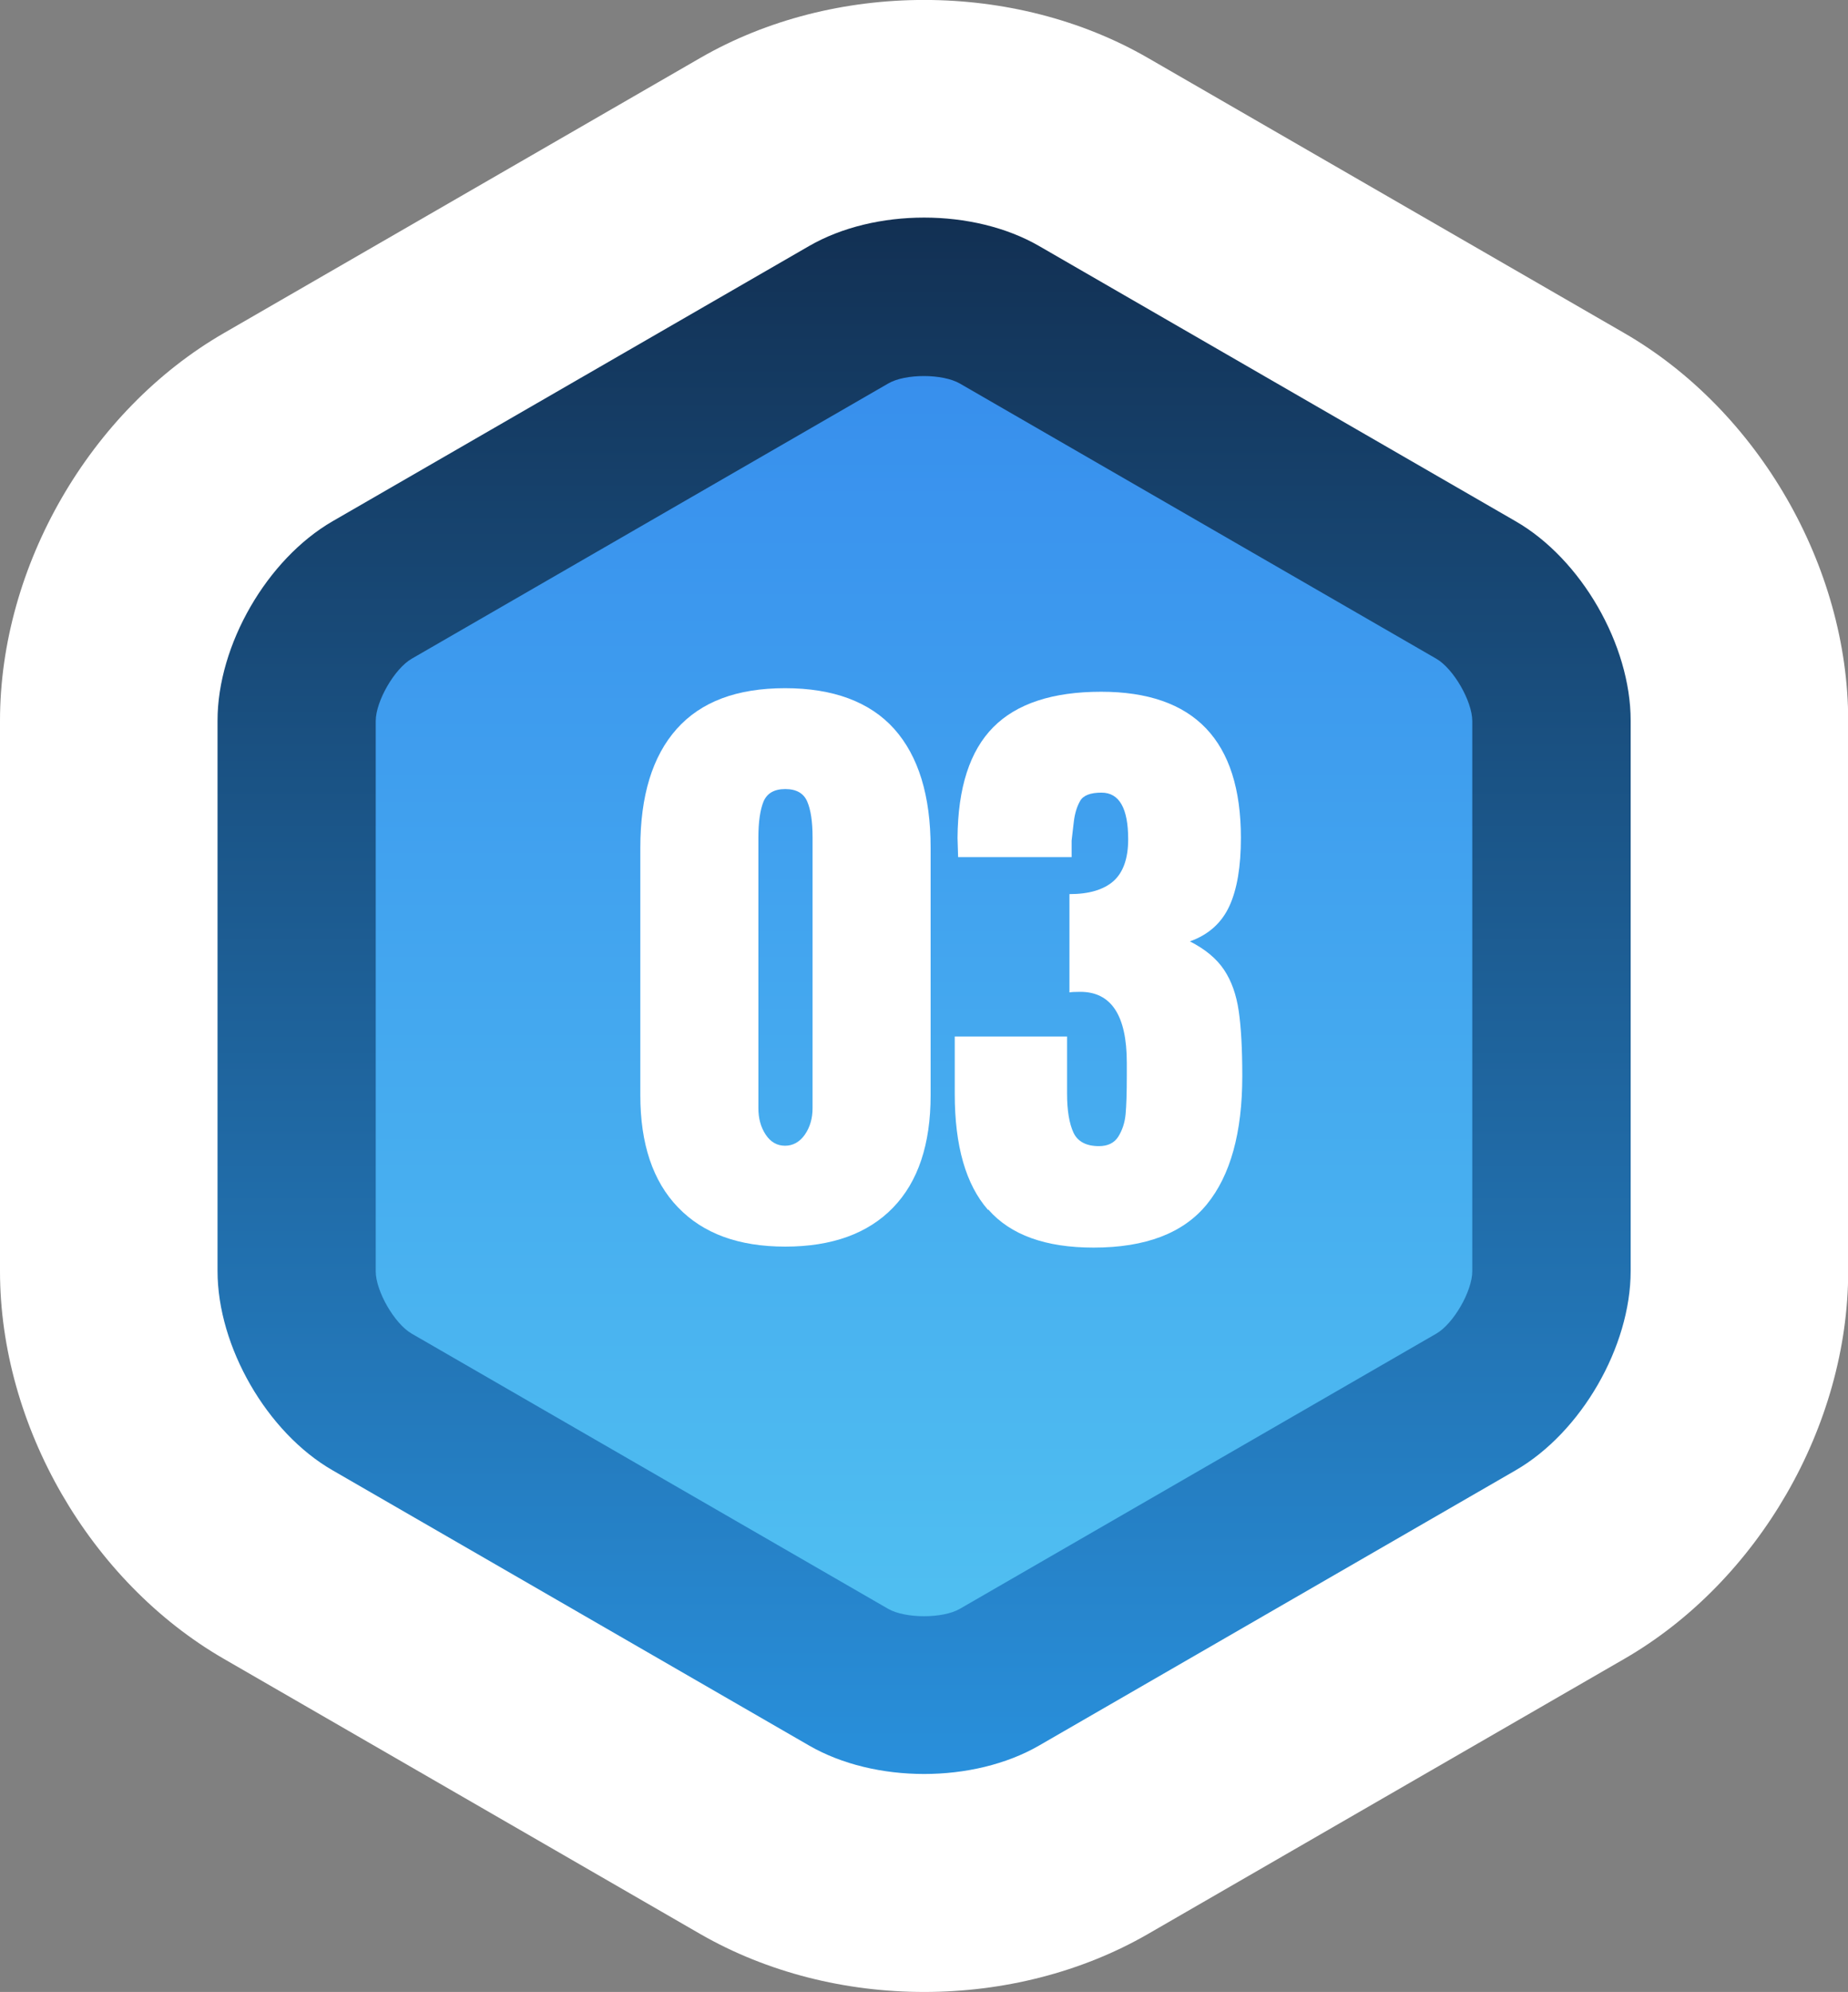
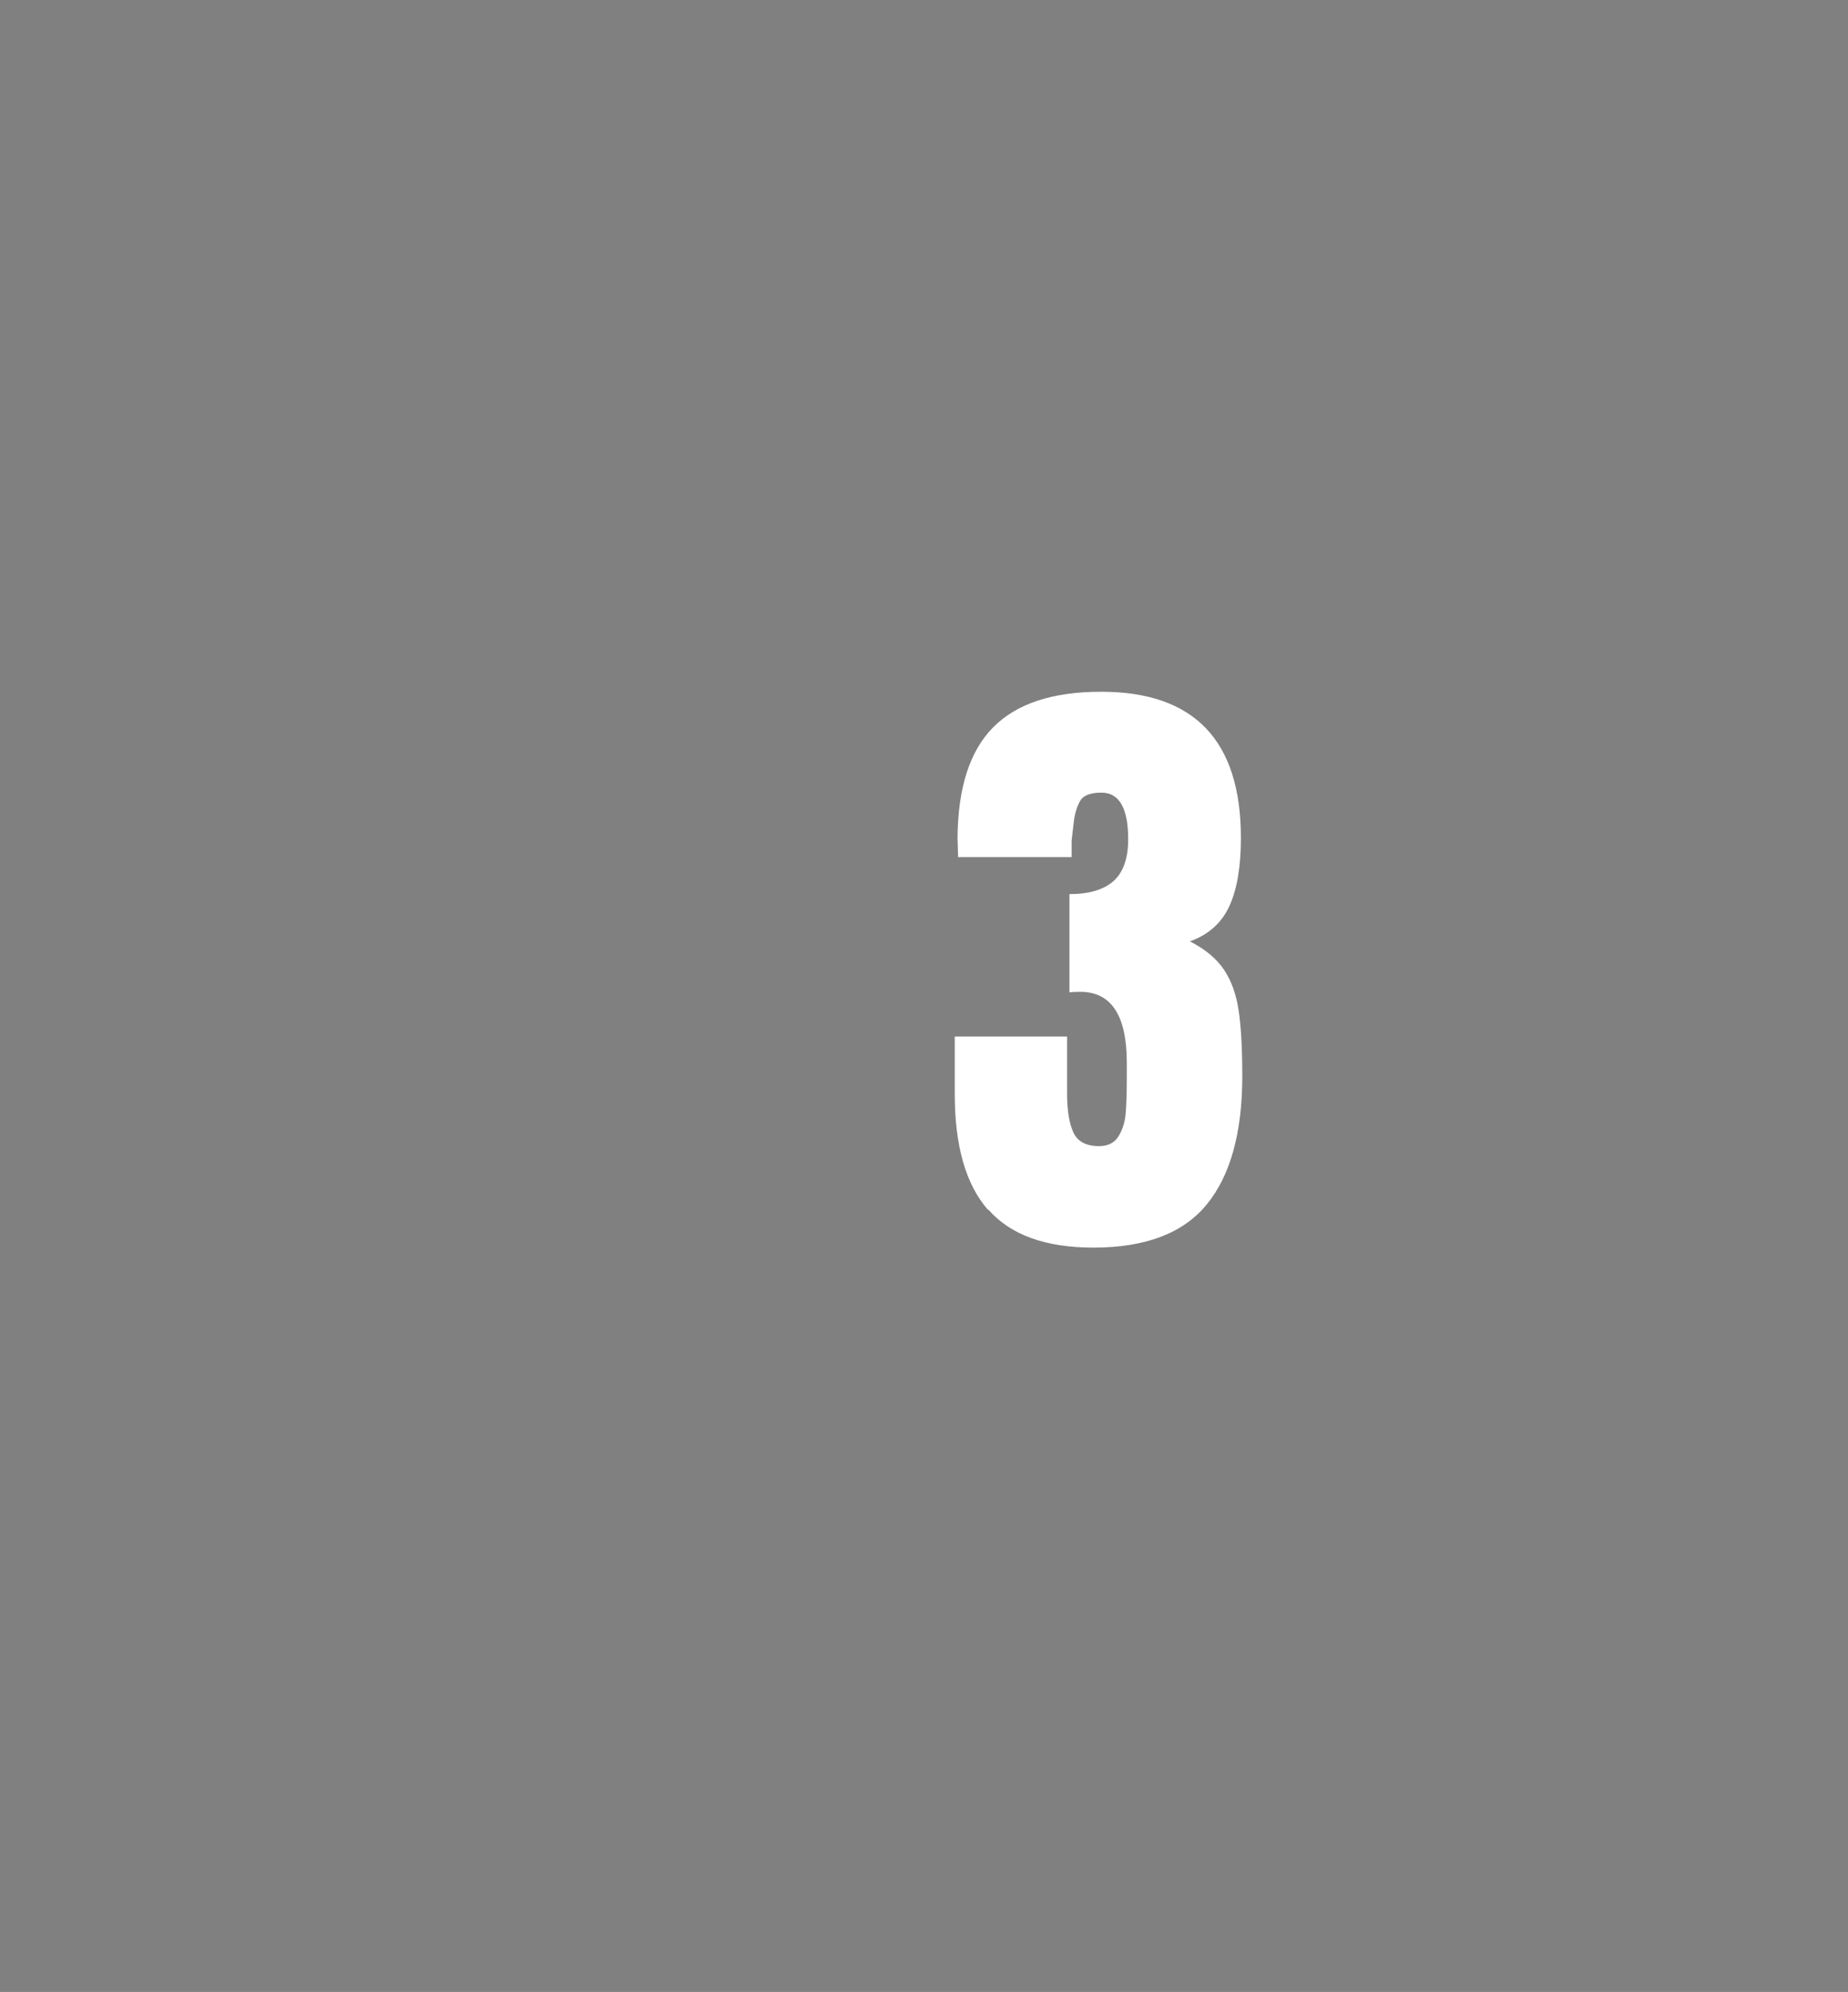
<svg xmlns="http://www.w3.org/2000/svg" id="Layer_2" viewBox="0 0 93.45 100.7">
  <rect x="0" y="0" width="93.45" height="100.7" fill="#808080" stroke="none" />
  <defs>
    <linearGradient id="linear-gradient" x1="46.73" y1="15.01" x2="46.73" y2="85.69" gradientUnits="userSpaceOnUse">
      <stop offset="0" stop-color="#368ced" />
      <stop offset="1" stop-color="#51c2f1" />
    </linearGradient>
    <linearGradient id="linear-gradient-2" x1="46.73" y1="11.02" x2="46.73" y2="89.68" gradientUnits="userSpaceOnUse">
      <stop offset="0" stop-color="#123053" />
      <stop offset="1" stop-color="#2990dc" />
    </linearGradient>
  </defs>
  <g id="Layer_2-2">
-     <path d="M46.73,100.7c-3.97,0-7.93-.98-11.32-2.93l-24.09-13.91c-6.77-3.91-11.32-11.78-11.32-19.6v-27.82c0-7.82,4.55-15.69,11.32-19.6L35.41,2.93c6.77-3.91,15.87-3.91,22.64,0l24.09,13.91c6.77,3.91,11.32,11.79,11.32,19.6v27.82c0,7.82-4.55,15.69-11.32,19.6l-24.09,13.91c-3.38,1.95-7.35,2.93-11.32,2.93ZM30,60.01l16.73,9.66,16.73-9.66v-19.31l-16.73-9.66-16.73,9.66v19.31ZM67.13,42.82s0,0,0,0h0Z" style="fill:#fff;" />
-     <path d="M74.63,29.83c2.1,1.21,3.82,4.19,3.82,6.61v27.82c0,2.42-1.72,5.4-3.82,6.61l-24.09,13.91c-2.1,1.21-5.53,1.21-7.63,0l-24.09-13.91c-2.1-1.21-3.82-4.19-3.82-6.61v-27.82c0-2.42,1.72-5.4,3.82-6.61l24.09-13.91c2.1-1.21,5.53-1.21,7.63,0l24.09,13.91Z" style="fill:url(#linear-gradient);" />
-     <path d="M46.73,89.68c-2.08,0-4.16-.48-5.82-1.44l-24.09-13.91c-3.32-1.91-5.82-6.25-5.82-10.08v-27.82c0-3.83,2.5-8.16,5.82-10.08l24.09-13.91c3.32-1.92,8.32-1.92,11.64,0l24.09,13.91c3.32,1.91,5.82,6.25,5.82,10.08v27.82c0,3.83-2.5,8.16-5.82,10.08l-24.09,13.91c-1.66.96-3.74,1.44-5.82,1.44ZM46.73,19.01c-.69,0-1.38.12-1.82.38l-24.09,13.91c-.87.5-1.82,2.15-1.82,3.15v27.82c0,1,.95,2.65,1.82,3.15l24.09,13.91c.87.5,2.77.5,3.63,0l24.09-13.91c.87-.5,1.82-2.15,1.82-3.15v-27.82c0-1-.95-2.65-1.82-3.15h0l-24.09-13.91c-.43-.25-1.13-.38-1.82-.38Z" style="fill:url(#linear-gradient-2);" />
-     <path d="M34.28,61.03c-1.27-1.32-1.9-3.21-1.9-5.66v-12.52c0-2.62.61-4.62,1.84-6,1.23-1.38,3.05-2.06,5.48-2.06s4.29.69,5.52,2.06c1.23,1.38,1.84,3.38,1.84,6v12.52c0,2.47-.63,4.37-1.9,5.68-1.27,1.31-3.09,1.97-5.45,1.97s-4.15-.66-5.42-1.98ZM40.7,57.36c.26-.38.39-.82.39-1.34v-13.68c0-.8-.09-1.4-.27-1.82-.18-.42-.55-.63-1.11-.63s-.92.21-1.1.63c-.17.42-.26,1.03-.26,1.82v13.68c0,.52.12.96.37,1.34.25.38.58.56.98.56s.74-.19,1-.56Z" style="fill:#fff;" />
    <path d="M49.96,61.16c-1.12-1.28-1.68-3.23-1.68-5.86v-2.9h5.68v2.9c0,.84.11,1.49.32,1.95.21.46.65.69,1.29.69.45,0,.78-.16.98-.48.2-.32.33-.7.37-1.14.04-.44.06-1.08.06-1.92v-.68c0-2.39-.79-3.58-2.35-3.58-.28,0-.46.01-.55.03v-4.97c.99,0,1.73-.22,2.23-.66.49-.44.74-1.15.74-2.11,0-1.57-.45-2.36-1.35-2.36-.56,0-.92.14-1.08.42s-.27.63-.32,1.06c-.05.43-.09.74-.11.94v.84h-5.74l-.03-.97c.02-2.54.62-4.4,1.81-5.6,1.18-1.19,3-1.79,5.45-1.79,4.71,0,7.07,2.46,7.07,7.39,0,1.44-.19,2.59-.58,3.44s-1.05,1.45-2,1.79c.77.39,1.35.87,1.73,1.44.38.57.62,1.26.74,2.08.12.82.18,1.92.18,3.29,0,2.86-.6,5.02-1.79,6.48-1.19,1.46-3.1,2.19-5.73,2.19-2.43,0-4.2-.64-5.32-1.92Z" style="fill:#fff;" />
  </g>
</svg>